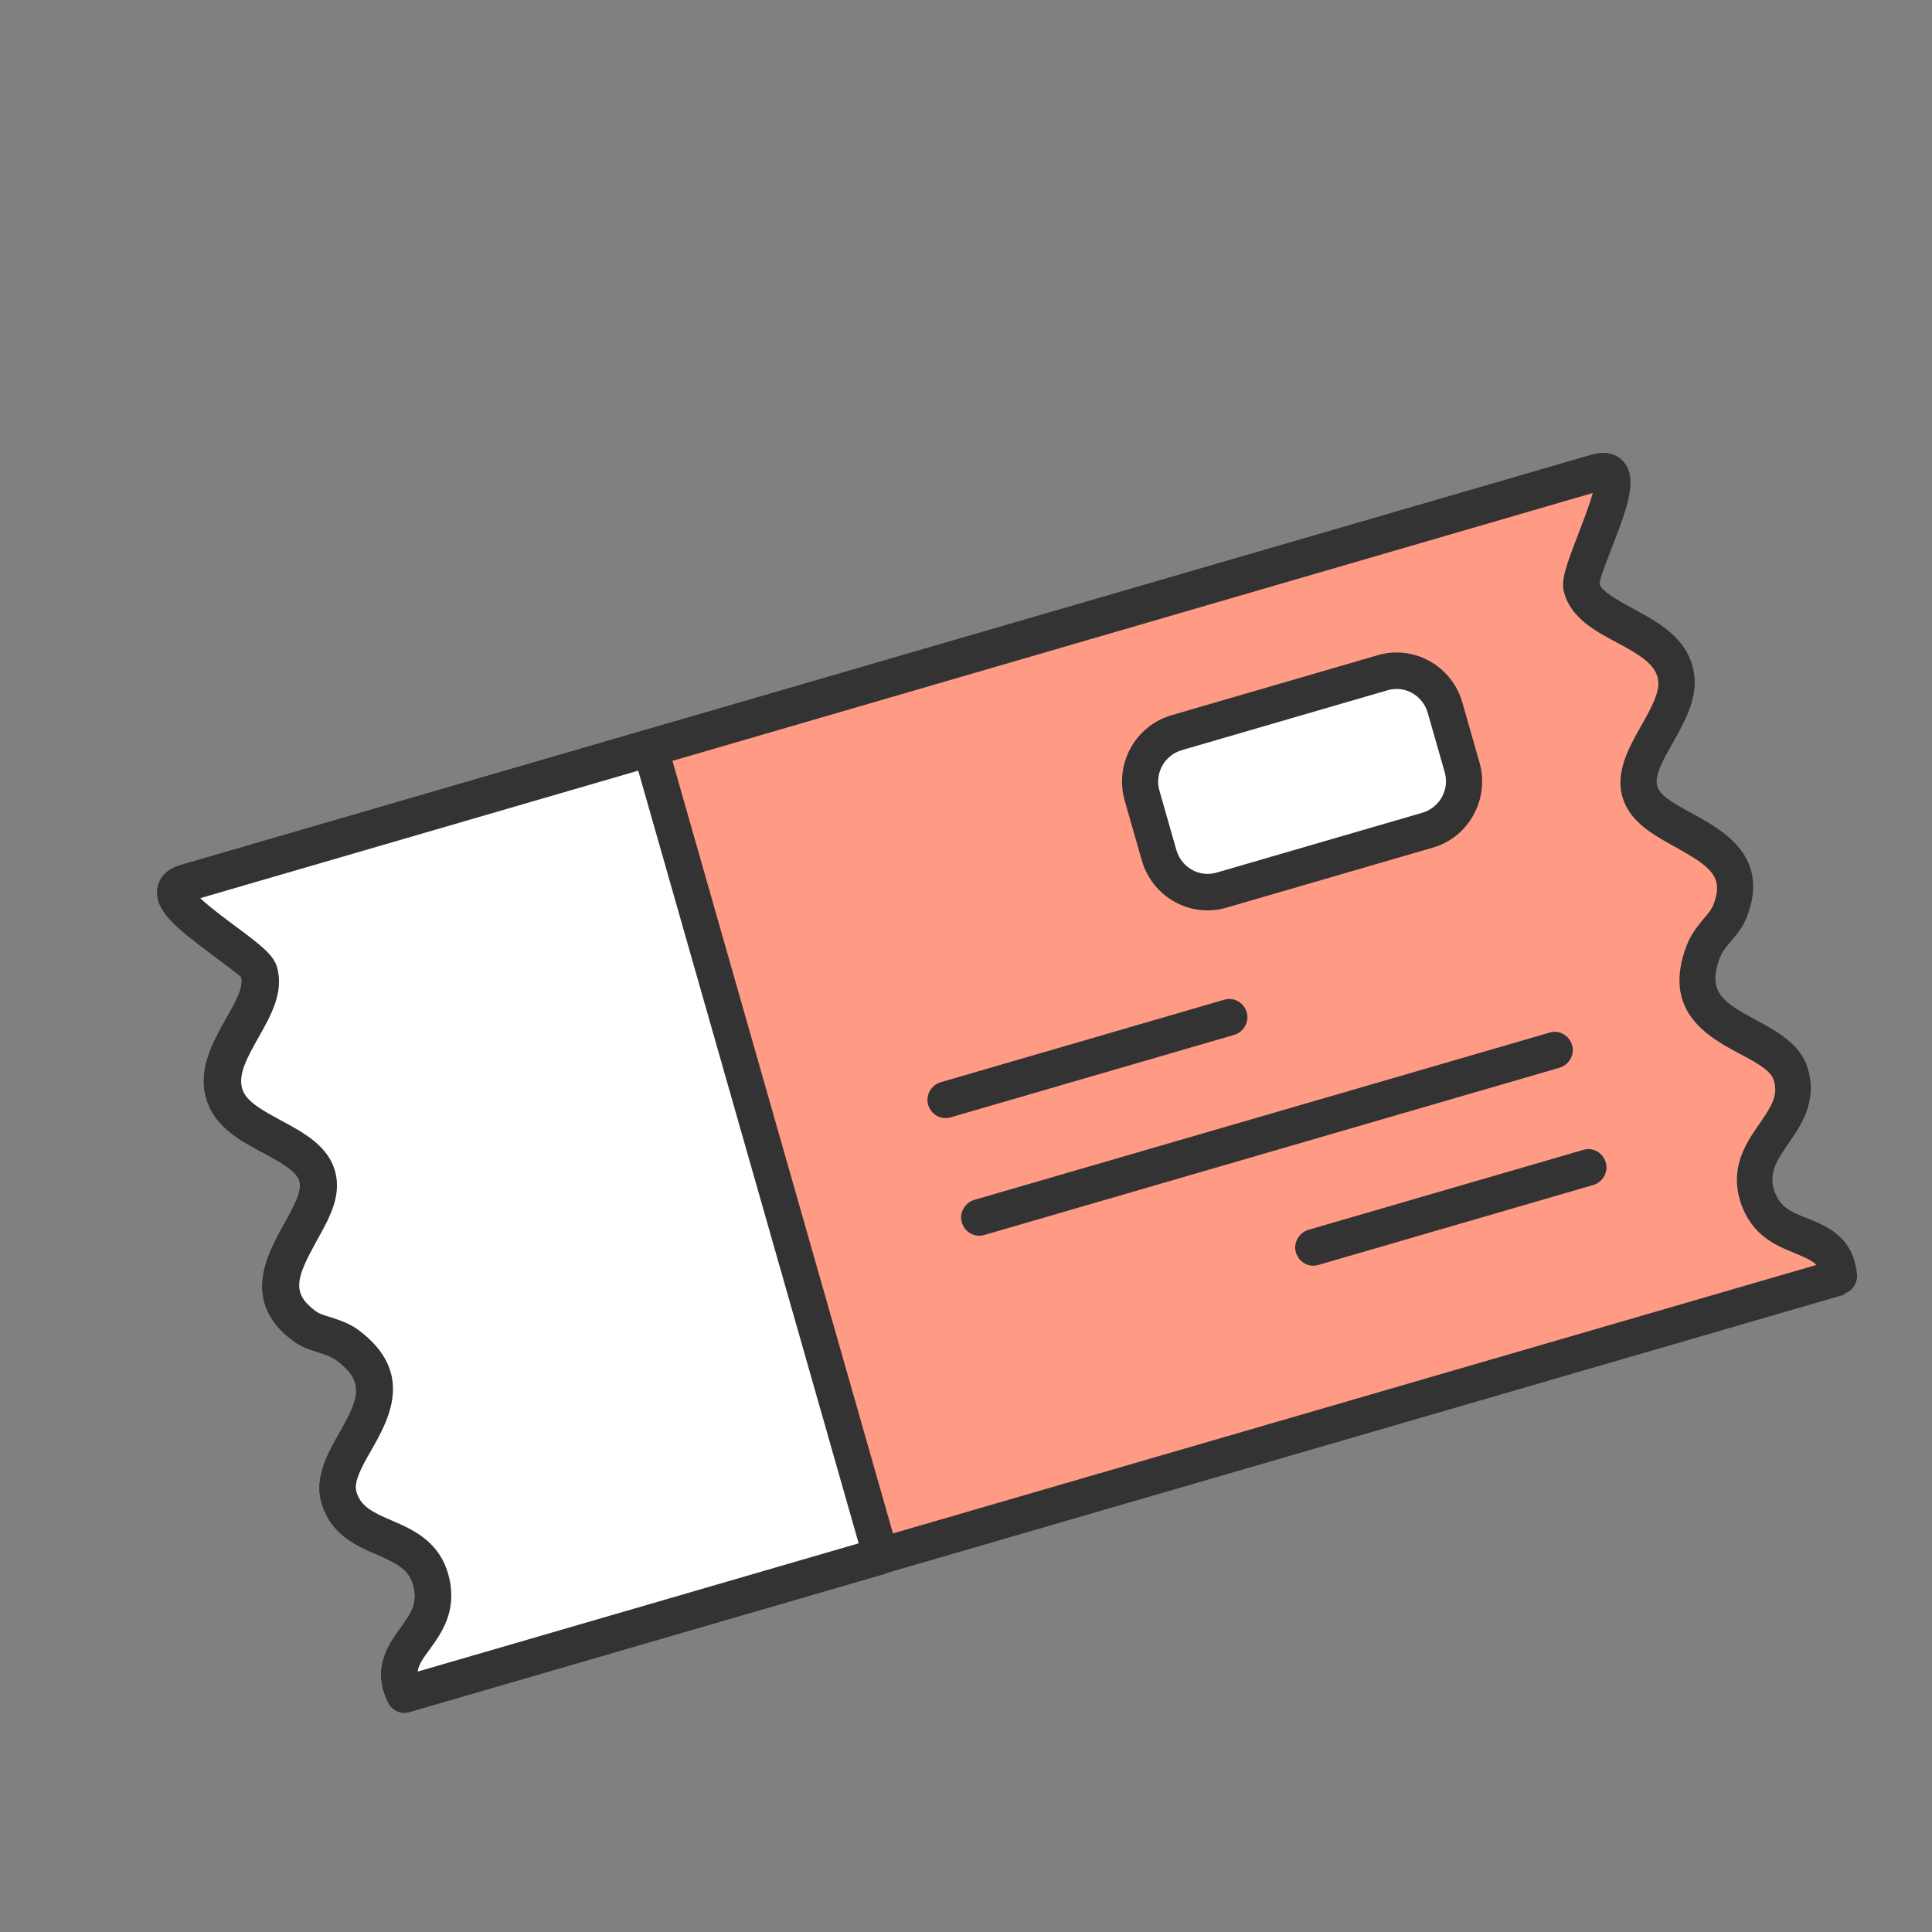
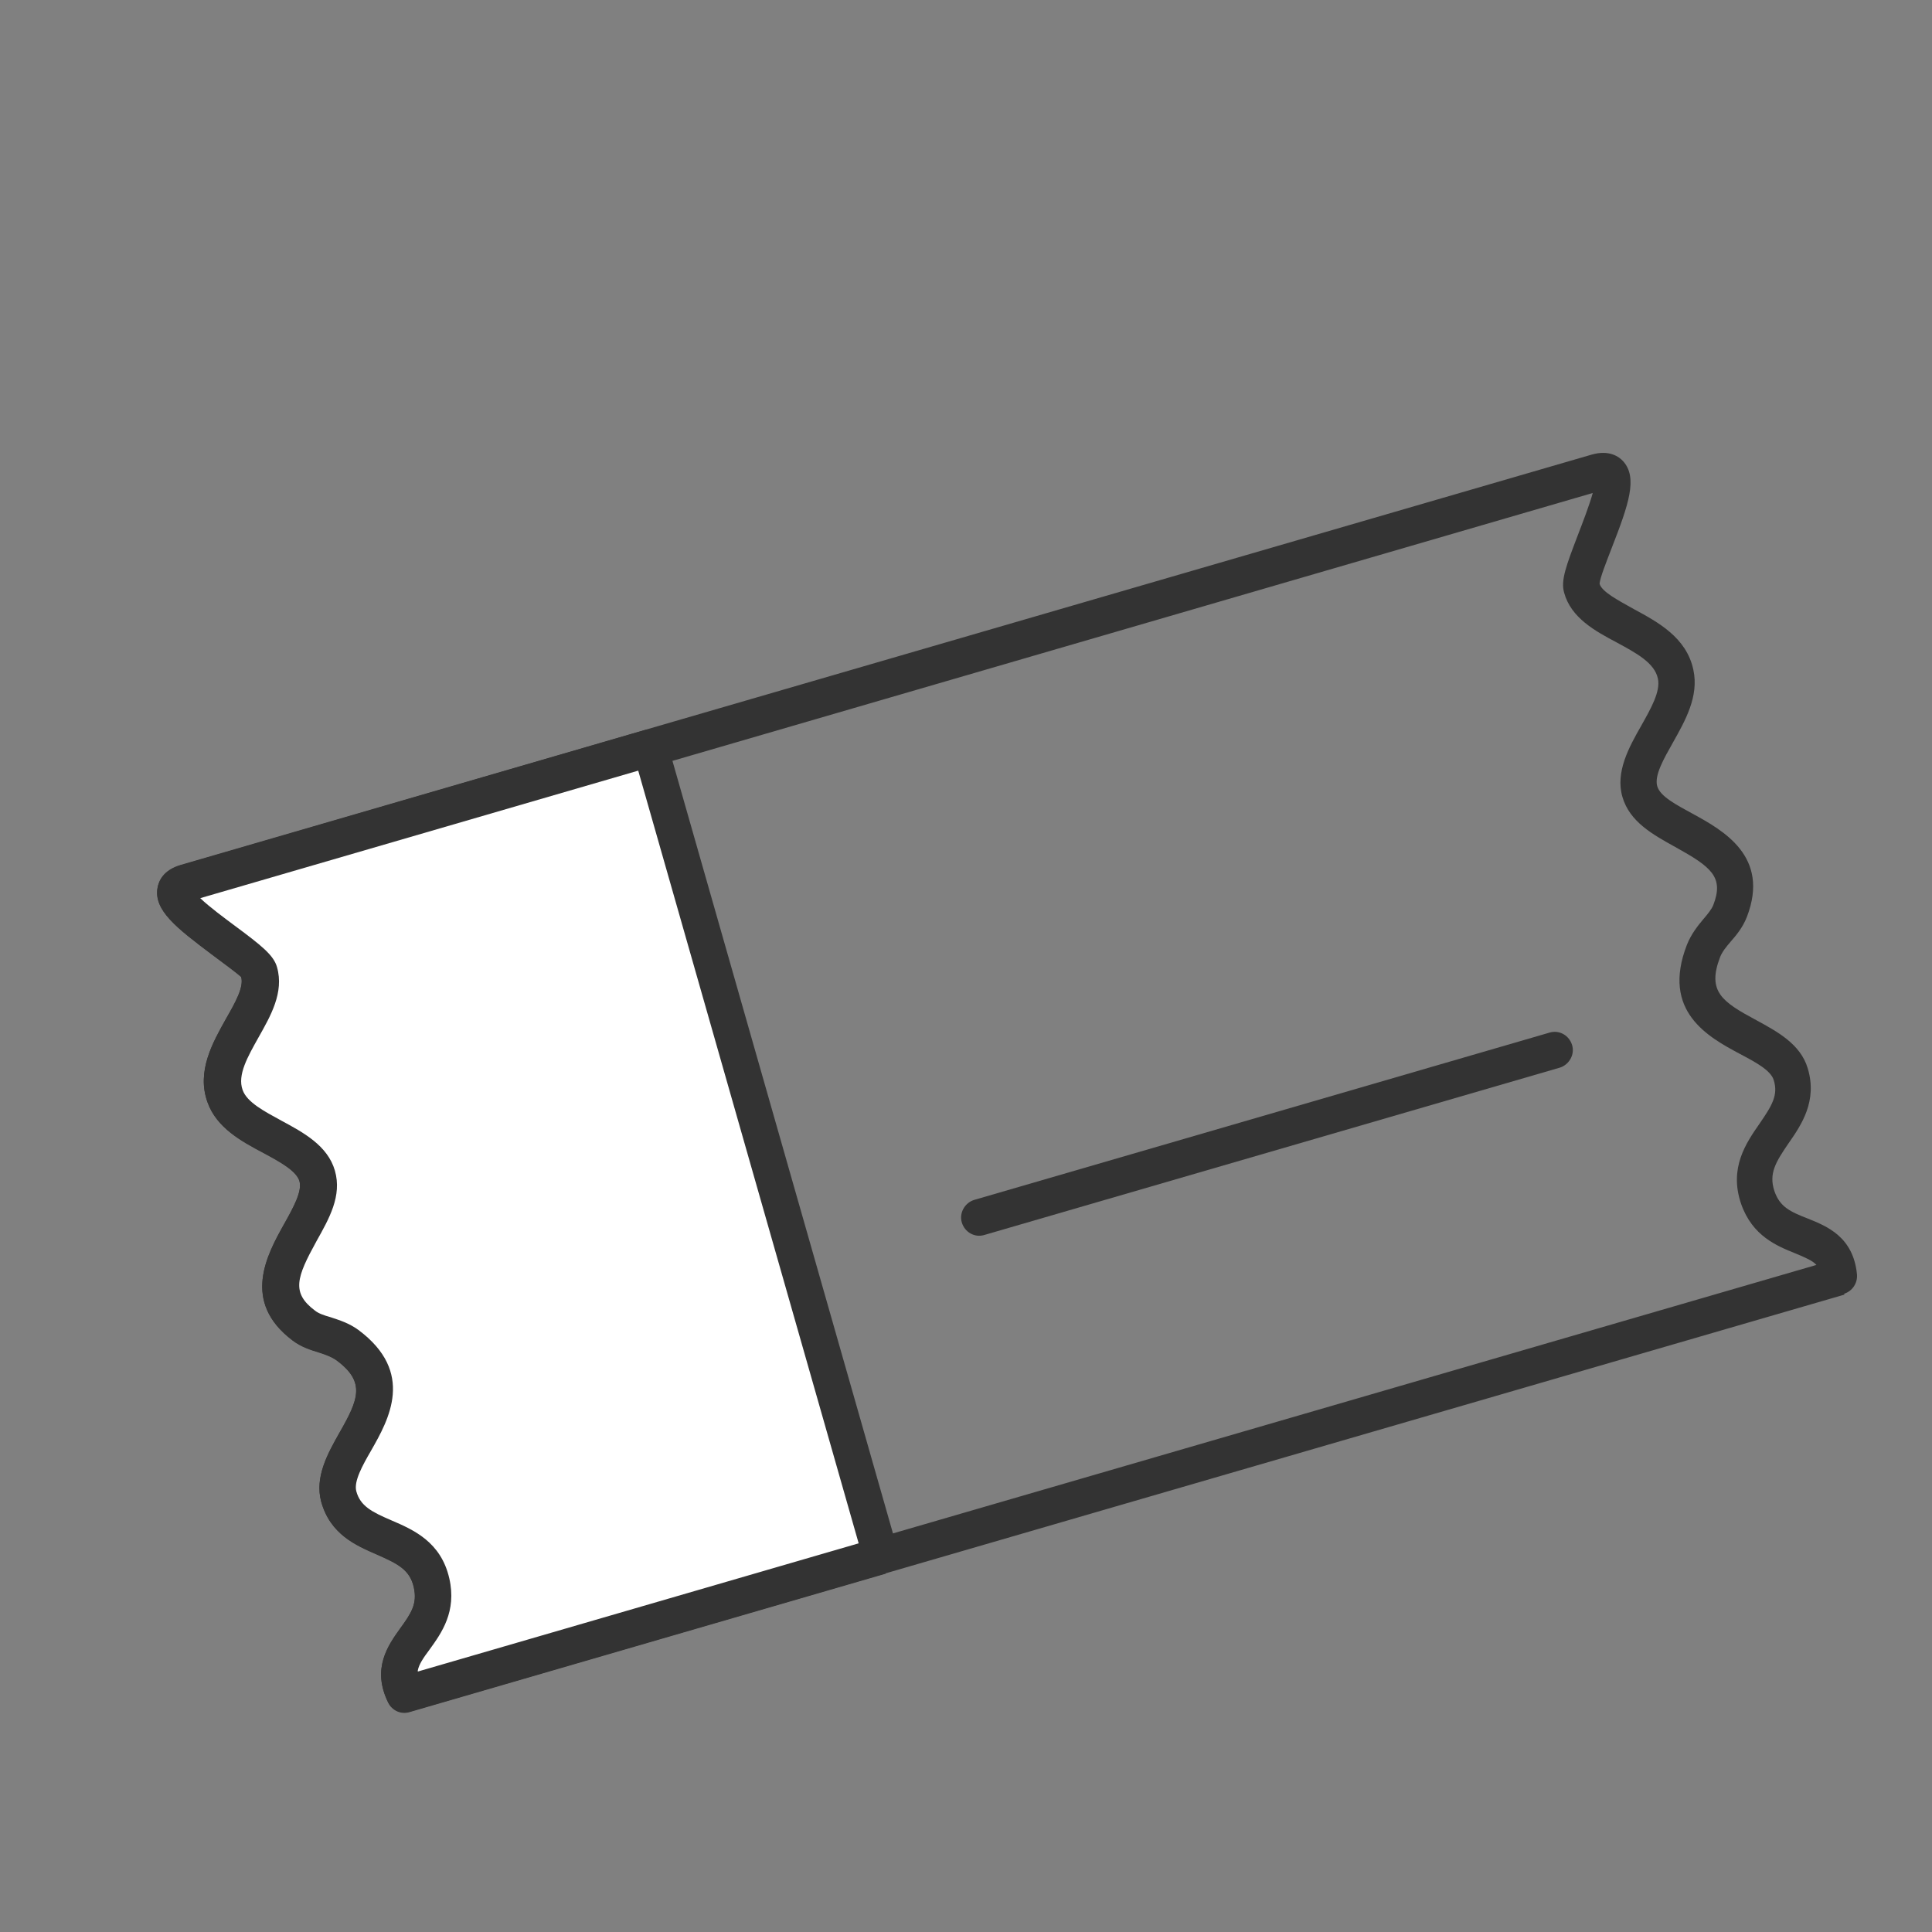
<svg xmlns="http://www.w3.org/2000/svg" width="52" height="52" viewBox="0 0 52 52" fill="none">
  <rect x="0" y="0" width="52" height="52" fill="#808080" stroke="none" />
-   <path d="M47.321 32.237C46.834 30.821 48.607 30.251 48.208 28.913C47.847 27.714 44.992 27.812 45.86 25.59C46.025 25.147 46.415 24.911 46.571 24.518C47.34 22.502 44.486 22.502 44.145 21.303C43.872 20.339 45.343 19.208 45.109 18.146C44.846 16.927 42.859 16.819 42.577 15.806C42.43 15.295 44.184 12.364 42.976 12.718L5.01 23.771C3.802 24.125 6.832 25.659 6.978 26.17C7.271 27.183 5.644 28.333 6.063 29.513C6.423 30.526 8.264 30.703 8.547 31.667C8.888 32.856 6.472 34.4 8.186 35.688C8.527 35.944 8.985 35.934 9.355 36.219C11.265 37.635 8.79 39.081 9.122 40.29C9.482 41.637 11.294 41.165 11.625 42.621C11.947 44.017 10.281 44.361 10.895 45.6L49.523 34.371C49.386 32.984 47.798 33.584 47.331 32.237H47.321Z" fill="#FF9B85" />
  <path d="M49.649 34.843L11.021 46.072C10.797 46.141 10.554 46.033 10.447 45.816C9.998 44.902 10.447 44.282 10.768 43.83C11.07 43.417 11.236 43.161 11.138 42.719C11.031 42.237 10.7 42.08 10.145 41.834C9.58 41.588 8.888 41.293 8.644 40.408C8.469 39.749 8.82 39.12 9.131 38.569C9.648 37.665 9.852 37.193 9.053 36.603C8.927 36.514 8.771 36.455 8.586 36.396C8.362 36.328 8.108 36.249 7.875 36.072C6.491 35.03 7.183 33.771 7.651 32.935C7.894 32.502 8.138 32.06 8.06 31.785C7.982 31.509 7.534 31.264 7.095 31.027C6.501 30.713 5.829 30.349 5.585 29.661C5.283 28.825 5.731 28.048 6.082 27.419C6.335 26.976 6.569 26.563 6.491 26.288C6.433 26.229 6.004 25.904 5.722 25.698C4.738 24.96 4.134 24.488 4.241 23.889C4.27 23.721 4.387 23.417 4.864 23.279L42.84 12.236C43.317 12.099 43.58 12.296 43.687 12.414C44.087 12.856 43.833 13.584 43.385 14.734C43.258 15.068 43.054 15.57 43.054 15.717C43.122 15.934 43.541 16.15 43.979 16.396C44.613 16.74 45.392 17.153 45.577 18.028C45.733 18.746 45.353 19.405 45.022 19.995C44.778 20.427 44.525 20.87 44.603 21.155C44.681 21.44 45.129 21.666 45.558 21.902C46.386 22.355 47.642 23.053 47.019 24.675C46.912 24.951 46.746 25.157 46.59 25.334C46.464 25.482 46.356 25.61 46.298 25.757C45.938 26.691 46.356 26.966 47.272 27.458C47.828 27.763 48.461 28.097 48.656 28.756C48.919 29.631 48.49 30.27 48.139 30.772C47.789 31.283 47.603 31.588 47.759 32.06C47.906 32.483 48.178 32.611 48.656 32.797C49.172 33.004 49.883 33.289 49.981 34.302C50 34.538 49.854 34.754 49.63 34.823L49.649 34.843ZM11.245 44.99L48.889 34.046C48.782 33.928 48.597 33.85 48.315 33.732C47.828 33.535 47.165 33.269 46.863 32.404C46.532 31.441 46.99 30.772 47.36 30.241C47.691 29.759 47.867 29.474 47.74 29.071C47.662 28.805 47.233 28.579 46.824 28.363C45.977 27.91 44.71 27.222 45.402 25.433C45.519 25.137 45.694 24.921 45.85 24.734C45.967 24.597 46.064 24.479 46.113 24.361C46.405 23.604 46.064 23.338 45.09 22.797C44.486 22.463 43.862 22.119 43.668 21.45C43.473 20.781 43.843 20.113 44.174 19.533C44.428 19.08 44.7 18.608 44.622 18.264C44.535 17.841 44.038 17.576 43.512 17.291C42.937 16.986 42.284 16.632 42.099 15.953C42.002 15.619 42.158 15.216 42.469 14.4C42.586 14.095 42.781 13.594 42.869 13.269L5.371 24.184C5.614 24.42 6.043 24.734 6.306 24.931C7.008 25.452 7.349 25.718 7.436 26.042C7.631 26.721 7.261 27.36 6.939 27.93C6.647 28.451 6.365 28.943 6.511 29.346C6.628 29.68 7.105 29.926 7.553 30.172C8.138 30.487 8.8 30.841 8.995 31.519C9.19 32.198 8.839 32.807 8.498 33.417C7.962 34.39 7.816 34.803 8.459 35.285C8.557 35.364 8.703 35.413 8.878 35.462C9.112 35.541 9.375 35.62 9.628 35.806C11.158 36.947 10.447 38.215 9.969 39.051C9.735 39.454 9.502 39.877 9.57 40.143C9.677 40.546 9.989 40.703 10.515 40.929C11.109 41.185 11.85 41.51 12.073 42.503C12.278 43.398 11.859 43.978 11.547 44.41C11.362 44.656 11.255 44.823 11.226 44.981L11.245 44.99Z" fill="#333333" />
  <path d="M5.01 23.771C3.802 24.125 6.832 25.659 6.978 26.17C7.271 27.183 5.644 28.333 6.063 29.513C6.423 30.526 8.264 30.703 8.547 31.667C8.888 32.857 6.472 34.4 8.186 35.688C8.527 35.944 8.985 35.934 9.355 36.219C11.265 37.635 8.79 39.081 9.122 40.29C9.482 41.638 11.294 41.166 11.625 42.621C11.947 44.017 10.281 44.361 10.895 45.6L23.715 41.873L17.51 20.133L5.02 23.771H5.01Z" fill="white" />
  <path d="M23.842 42.355L11.021 46.082C10.797 46.151 10.554 46.043 10.447 45.826C9.998 44.912 10.447 44.292 10.768 43.84C11.07 43.427 11.236 43.171 11.138 42.729C11.031 42.247 10.7 42.09 10.145 41.844C9.58 41.598 8.888 41.303 8.644 40.418C8.469 39.759 8.82 39.13 9.131 38.579C9.648 37.675 9.852 37.203 9.053 36.613C8.927 36.524 8.771 36.465 8.586 36.406C8.362 36.337 8.108 36.259 7.875 36.082C6.491 35.039 7.183 33.781 7.651 32.945C7.894 32.512 8.138 32.07 8.06 31.795C7.982 31.519 7.534 31.273 7.095 31.037C6.501 30.723 5.829 30.359 5.585 29.671C5.283 28.835 5.731 28.058 6.082 27.429C6.335 26.986 6.569 26.573 6.491 26.298C6.433 26.239 6.004 25.914 5.722 25.708C4.738 24.97 4.134 24.498 4.241 23.899C4.27 23.731 4.387 23.427 4.864 23.289L17.354 19.651C17.617 19.572 17.88 19.729 17.958 19.985L24.164 41.726C24.242 41.992 24.086 42.257 23.832 42.336L23.842 42.355ZM11.245 44.99L23.111 41.539L17.178 20.742L5.39 24.174C5.634 24.41 6.063 24.725 6.326 24.921C7.027 25.442 7.368 25.708 7.456 26.032C7.651 26.711 7.28 27.35 6.959 27.92C6.667 28.442 6.384 28.933 6.53 29.336C6.647 29.671 7.124 29.916 7.573 30.162C8.157 30.477 8.82 30.831 9.014 31.509C9.209 32.188 8.859 32.797 8.518 33.407C7.982 34.381 7.836 34.794 8.479 35.276C8.576 35.354 8.722 35.403 8.898 35.453C9.131 35.531 9.394 35.61 9.648 35.797C11.177 36.937 10.466 38.206 9.989 39.041C9.755 39.445 9.521 39.867 9.589 40.133C9.696 40.536 10.008 40.694 10.534 40.92C11.129 41.175 11.869 41.5 12.093 42.483C12.298 43.378 11.879 43.958 11.567 44.391C11.382 44.637 11.275 44.804 11.245 44.961V44.99Z" fill="#333333" />
-   <path d="M37.216 18.113L31.665 19.727C30.946 19.936 30.531 20.693 30.738 21.419L31.197 23.025C31.404 23.75 32.154 24.169 32.873 23.96L38.424 22.346C39.143 22.137 39.557 21.38 39.35 20.654L38.892 19.048C38.685 18.323 37.935 17.904 37.216 18.113Z" fill="white" />
-   <path d="M38.553 22.817L33.01 24.43C32.035 24.715 31.012 24.144 30.73 23.151L30.272 21.549C29.989 20.565 30.555 19.533 31.538 19.248L37.082 17.635C38.056 17.35 39.079 17.92 39.361 18.913L39.819 20.516C40.102 21.499 39.537 22.542 38.553 22.817ZM31.802 20.192C31.344 20.329 31.071 20.811 31.207 21.283L31.665 22.886C31.802 23.348 32.279 23.623 32.746 23.486L38.29 21.873C38.748 21.735 39.02 21.253 38.884 20.782L38.426 19.179C38.29 18.717 37.812 18.441 37.345 18.579L31.802 20.192Z" fill="#333333" />
-   <path d="M33.224 27.852L25.586 30.074C25.323 30.152 25.06 29.995 24.982 29.739C24.904 29.484 25.06 29.209 25.313 29.13L32.951 26.908C33.214 26.829 33.477 26.986 33.555 27.242C33.633 27.497 33.477 27.773 33.224 27.852Z" fill="#333333" />
-   <path d="M42.888 31.893L35.484 34.046C35.221 34.125 34.958 33.968 34.88 33.712C34.802 33.456 34.958 33.181 35.211 33.102L42.615 30.949C42.878 30.87 43.141 31.027 43.219 31.283C43.297 31.539 43.141 31.814 42.888 31.893Z" fill="#333333" />
  <path d="M41.982 28.736L26.492 33.24C26.229 33.319 25.966 33.161 25.888 32.906C25.81 32.65 25.966 32.374 26.219 32.296L41.709 27.792C41.972 27.714 42.235 27.871 42.313 28.127C42.391 28.382 42.235 28.658 41.982 28.736Z" fill="#333333" />
</svg>